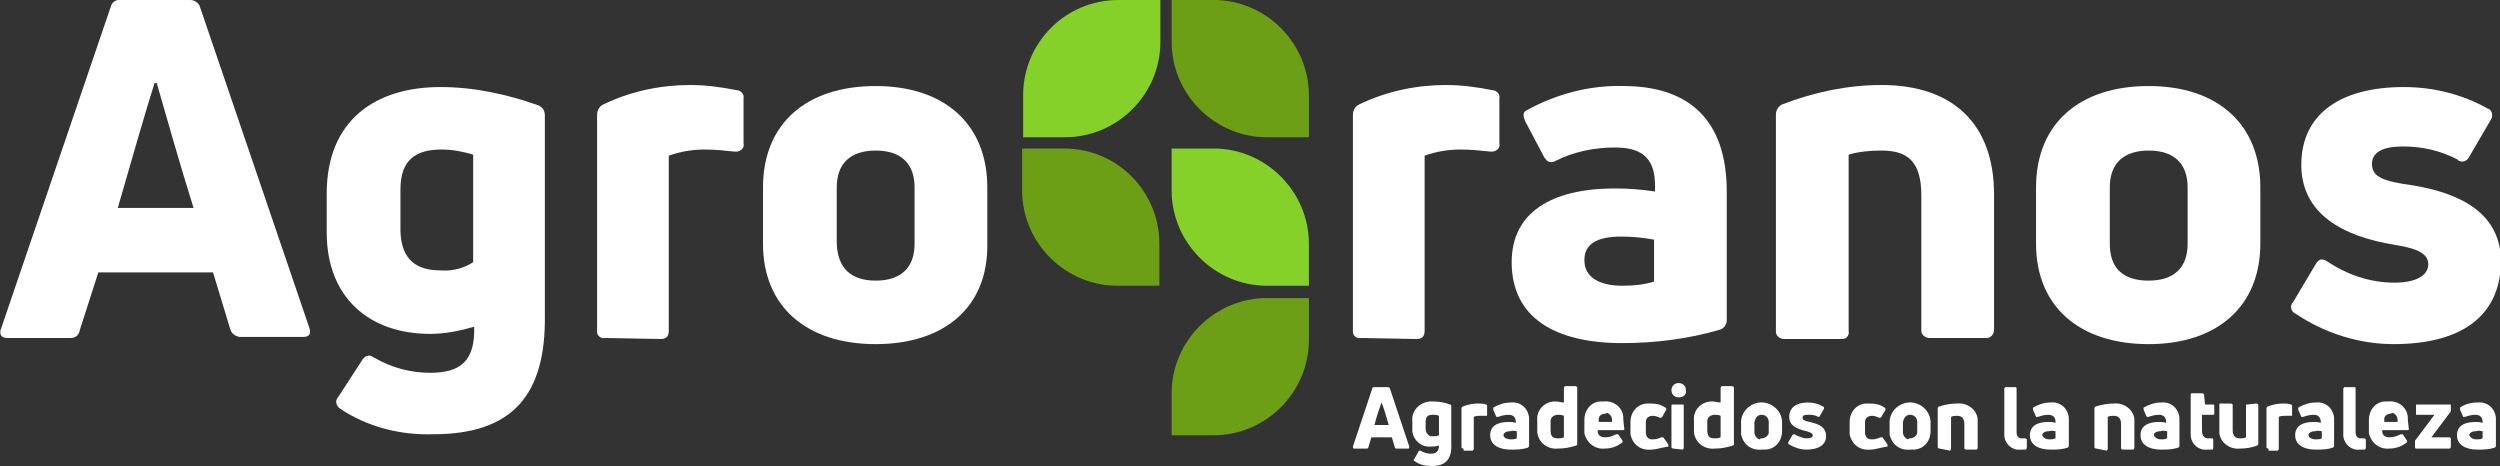
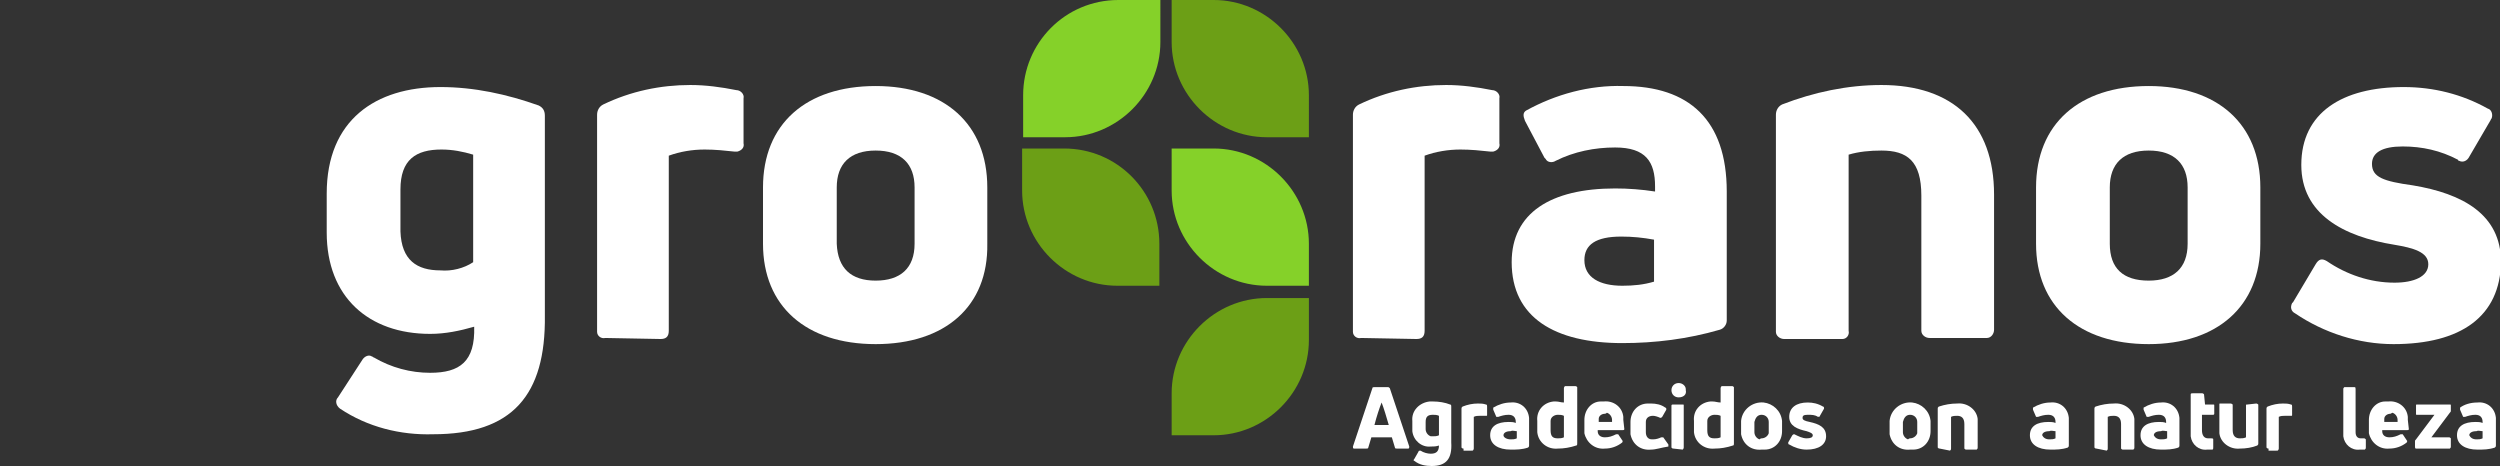
<svg xmlns="http://www.w3.org/2000/svg" version="1.1" id="Capa_1" x="0px" y="0px" viewBox="0 0 244.1 45.5" style="enable-background:new 0 0 244.1 45.5;" xml:space="preserve">
  <rect x="0" y="0" width="244.1" height="45.5" fill="#333333" stroke="none" />
  <style type="text/css">
	.st0{fill:#FFFFFF;}
	.st1{fill:#85D129;}
	.st2{fill:#6C9F16;}
</style>
-   <path class="st0" d="M0.7,33c-0.6,0-0.8-0.4-0.6-0.9L10.8,0.7C10.9,0.3,11.2,0,11.6,0h7c0.4,0,0.8,0.3,0.9,0.6l10.7,31.4  c0.2,0.6,0,0.9-0.6,0.9h-6.1c-0.4,0-0.9-0.3-1-0.7l-1.7-5.6H9.6l-1.8,5.6C7.7,32.8,7.3,33,6.9,33L0.7,33z M11.5,20.3h7.4  c-1.3-4.1-2.7-9.1-3.6-12.2h-0.2C14.1,11.2,12.7,16.2,11.5,20.3z" />
  <path class="st0" d="M42.3,42.4c-3.2,0.1-6.4-0.7-9.1-2.5c-0.4-0.3-0.5-0.8-0.2-1.1c0,0,0,0,0,0l2.4-3.7c0.2-0.3,0.6-0.5,0.9-0.3  c0.1,0,0.1,0.1,0.2,0.1c1.7,1,3.6,1.5,5.5,1.5c2.9,0,4.4-1.1,4.3-4.5c-1.4,0.4-2.8,0.7-4.3,0.7c-6,0-10.1-3.6-10.1-9.9v-3.8  c0-7.2,4.8-10.4,11.1-10.4c3.3,0,6.5,0.7,9.6,1.8c0.4,0.2,0.6,0.5,0.6,1v19.5C53.3,38.6,50,42.4,42.3,42.4z M43,26.4  c1.1,0.1,2.3-0.2,3.2-0.8V15.1c-1-0.3-2-0.5-3.1-0.5c-2.5,0-4,1-4,3.9v4.1C39.2,25.4,40.7,26.4,43,26.4z" />
  <path class="st0" d="M59.1,33c-0.4,0.1-0.8-0.2-0.8-0.6c0-0.1,0-0.1,0-0.2v-21c0-0.4,0.2-0.8,0.6-1c2.7-1.3,5.6-1.9,8.5-1.9  c1.5,0,3,0.2,4.5,0.5c0.4,0,0.8,0.4,0.7,0.8c0,0,0,0,0,0V14c0.1,0.4-0.2,0.7-0.6,0.8c-0.1,0-0.2,0-0.3,0c-0.9-0.1-1.9-0.2-2.9-0.2  c-1.2,0-2.4,0.2-3.5,0.6v17.1c0,0.6-0.3,0.8-0.8,0.8L59.1,33z" />
  <path class="st0" d="M85.5,33.6c-6.8,0-11-3.7-11-9.8v-5.5c0-6.2,4.2-9.9,11-9.9c6.7,0,10.9,3.7,10.9,9.9v5.5  C96.5,29.9,92.3,33.6,85.5,33.6z M85.5,27.4c2.4,0,3.8-1.2,3.8-3.6v-5.5c0-2.3-1.3-3.6-3.8-3.6s-3.8,1.3-3.8,3.6v5.5  C81.8,26.2,83.1,27.4,85.5,27.4L85.5,27.4z" />
  <path class="st0" d="M132.9,33c-0.4,0.1-0.8-0.2-0.8-0.6c0-0.1,0-0.1,0-0.2v-21c0-0.4,0.2-0.8,0.6-1c2.7-1.3,5.6-1.9,8.5-1.9  c1.5,0,3,0.2,4.5,0.5c0.4,0,0.8,0.4,0.7,0.8c0,0,0,0,0,0V14c0.1,0.4-0.2,0.7-0.6,0.8c-0.1,0-0.2,0-0.3,0c-0.9-0.1-1.9-0.2-2.9-0.2  c-1.2,0-2.4,0.2-3.5,0.6v17.1c0,0.6-0.3,0.8-0.8,0.8L132.9,33z" />
  <path class="st0" d="M158.5,8.4c6.4,0,10.1,3.3,10.1,10.3v12.6c0,0.4-0.3,0.8-0.7,0.9c-3.1,0.9-6.3,1.3-9.5,1.3  c-6.6,0-10.8-2.5-10.8-7.9c0-4.8,3.8-7.2,10.1-7.2c1.3,0,2.6,0.1,3.9,0.3v-0.5c0-2.4-0.9-3.8-3.9-3.8c-2,0-4,0.4-5.8,1.3  c-0.3,0.2-0.8,0.2-1-0.2c0,0-0.1-0.1-0.1-0.1l-1.9-3.6c-0.2-0.5-0.2-0.8,0.1-1C151.9,9.2,155.2,8.3,158.5,8.4z M158.4,27.9  c1.1,0,2.1-0.1,3.1-0.4v-4.1c-1.1-0.2-2.1-0.3-3.2-0.3c-2.5,0-3.6,0.8-3.6,2.3C154.7,27.1,156.2,27.9,158.4,27.9L158.4,27.9z" />
  <path class="st0" d="M174.2,33.1c-0.4,0-0.8-0.3-0.8-0.7c0-0.1,0-0.1,0-0.2v-21c0-0.4,0.2-0.8,0.6-1c3.1-1.2,6.4-1.9,9.7-1.9  c7,0,11,3.8,11,10.7v13.2c0,0.4-0.3,0.8-0.7,0.8c-0.1,0-0.1,0-0.2,0h-5.4c-0.4,0-0.8-0.3-0.8-0.7c0-0.1,0-0.1,0-0.2V19.1  c0-3.4-1.4-4.4-3.9-4.4c-1.1,0-2.2,0.1-3.2,0.4v17.2c0.1,0.4-0.2,0.8-0.6,0.8c0,0-0.1,0-0.1,0H174.2z" />
  <path class="st0" d="M209.8,33.6c-6.8,0-11-3.7-11-9.8v-5.5c0-6.2,4.2-9.9,11-9.9c6.7,0,10.9,3.7,10.9,9.9v5.5  C220.7,29.9,216.5,33.6,209.8,33.6z M209.8,27.4c2.4,0,3.8-1.2,3.8-3.6v-5.5c0-2.3-1.3-3.6-3.8-3.6S206,16,206,18.3v5.5  C206,26.2,207.3,27.4,209.8,27.4L209.8,27.4z" />
  <path class="st1" d="M99.9,9.3v4.1h4.1c5.1,0,9.3-4.2,9.3-9.3V0h-4.1C104,0,99.9,4.2,99.9,9.3C99.9,9.3,99.9,9.3,99.9,9.3z" />
  <path class="st2" d="M118.5,0h-4.1v4.1c0,5.1,4.2,9.3,9.3,9.3h4.1V9.3C127.8,4.2,123.6,0,118.5,0L118.5,0z" />
  <path class="st2" d="M103.9,14.5h-4.1v4.1c0,5.1,4.2,9.3,9.3,9.3l0,0h4.1v-4.1C113.2,18.7,109.1,14.5,103.9,14.5z" />
  <path class="st1" d="M118.5,14.5h-4.1v4.1c0,5.1,4.2,9.3,9.3,9.3h4.1v-4.1C127.8,18.7,123.6,14.5,118.5,14.5z" />
  <path class="st2" d="M114.4,38.4v4.1h4.1c5.1,0,9.3-4.2,9.3-9.3l0,0v-4.1h-4.1C118.6,29.1,114.4,33.3,114.4,38.4z" />
  <path class="st0" d="M132.2,43.8c-0.1,0-0.1-0.1-0.1-0.2l1.9-5.7c0-0.1,0.1-0.1,0.2-0.1h1.3c0.1,0,0.1,0,0.2,0.1l1.9,5.7  c0,0.1,0,0.2-0.1,0.2h-1.1c-0.1,0-0.2,0-0.2-0.1l-0.3-1h-2l-0.3,1c0,0.1-0.1,0.1-0.2,0.1H132.2z M134.2,41.5h1.4  c-0.2-0.7-0.5-1.7-0.7-2.2h0C134.7,39.8,134.4,40.7,134.2,41.5z" />
  <path class="st0" d="M139.8,45.5c-0.6,0-1.2-0.1-1.7-0.5c-0.1,0-0.1-0.1,0-0.2c0,0,0,0,0,0l0.4-0.7c0-0.1,0.1-0.1,0.2-0.1  c0,0,0,0,0,0c0.3,0.2,0.7,0.3,1,0.3c0.5,0,0.8-0.2,0.8-0.8c-0.3,0.1-0.5,0.1-0.8,0.1c-0.9,0.1-1.7-0.6-1.8-1.5c0-0.1,0-0.2,0-0.3  v-0.7c-0.1-1,0.7-1.8,1.7-1.9c0.1,0,0.2,0,0.3,0c0.6,0,1.2,0.1,1.7,0.3c0.1,0,0.1,0.1,0.1,0.2v3.5C141.8,44.8,141.2,45.5,139.8,45.5  z M139.9,42.6c0.2,0,0.4,0,0.6-0.1v-1.9c-0.2-0.1-0.4-0.1-0.6-0.1c-0.5,0-0.7,0.2-0.7,0.7v0.7c0,0.3,0.2,0.6,0.5,0.7  C139.8,42.6,139.9,42.6,139.9,42.6L139.9,42.6z" />
  <path class="st0" d="M142.9,43.8c-0.1,0-0.1,0-0.2-0.1c0,0,0,0,0,0v-3.8c0-0.1,0-0.1,0.1-0.2c0.5-0.2,1-0.3,1.5-0.3  c0.3,0,0.5,0,0.8,0.1c0.1,0,0.1,0.1,0.1,0.2c0,0,0,0,0,0v0.8c0,0.1,0,0.1-0.1,0.1c0,0,0,0-0.1,0c-0.2,0-0.3,0-0.5,0  c-0.2,0-0.4,0-0.6,0.1v3.1c0,0.1-0.1,0.2-0.1,0.2H142.9z" />
  <path class="st0" d="M147.5,39.3c0.9-0.1,1.7,0.5,1.8,1.5c0,0.1,0,0.3,0,0.4v2.3c0,0.1,0,0.1-0.1,0.2c-0.6,0.2-1.1,0.2-1.7,0.2  c-1.2,0-2-0.5-2-1.4c0-0.9,0.7-1.3,1.8-1.3c0.2,0,0.5,0,0.7,0.1v-0.1c0-0.4-0.2-0.7-0.7-0.7c-0.4,0-0.7,0.1-1,0.2  c-0.1,0-0.1,0-0.2,0c0,0,0,0,0,0l-0.3-0.7c0-0.1,0-0.1,0-0.2C146.3,39.5,146.9,39.3,147.5,39.3z M147.5,42.9c0.2,0,0.4,0,0.6-0.1  v-0.7c-0.2,0-0.4-0.1-0.6,0c-0.5,0-0.7,0.2-0.7,0.4C146.8,42.7,147.1,42.9,147.5,42.9L147.5,42.9z" />
  <path class="st0" d="M152.7,37.9c0-0.1,0.1-0.2,0.1-0.2h1c0.1,0,0.1,0,0.2,0.1c0,0,0,0,0,0v5.5c0,0.1,0,0.2-0.1,0.2  c-0.6,0.2-1.2,0.3-1.8,0.3c-1,0.1-1.9-0.6-2-1.6c0-0.1,0-0.2,0-0.3v-0.8c-0.1-1,0.6-1.8,1.6-1.9c0.1,0,0.1,0,0.2,0  c0.3,0,0.5,0.1,0.8,0.1L152.7,37.9z M152.1,42.8c0.2,0,0.4,0,0.6-0.1v-2.1c-0.2-0.1-0.4-0.1-0.6-0.1c-0.3,0-0.7,0.2-0.7,0.6  c0,0.1,0,0.1,0,0.2V42C151.4,42.6,151.6,42.8,152.1,42.8z" />
  <path class="st0" d="M158.6,41.9c0,0.1-0.1,0.1-0.2,0.1H156v0.1c0,0.4,0.3,0.6,0.7,0.6c0.4,0,0.7-0.1,1.1-0.3c0,0,0.1,0,0.2,0  c0,0,0,0,0,0l0.4,0.6c0.1,0.1,0,0.1,0,0.2c0,0,0,0,0,0c-0.5,0.4-1.1,0.6-1.7,0.6c-1,0.1-1.8-0.6-2-1.5c0-0.1,0-0.2,0-0.2v-1.1  c0-1,0.7-1.8,1.6-1.8c0.1,0,0.2,0,0.3,0c0.9-0.1,1.8,0.5,1.9,1.5c0,0.1,0,0.2,0,0.3L158.6,41.9z M156.7,40.4c-0.3,0-0.6,0.2-0.6,0.5  c0,0,0,0.1,0,0.1v0.2h1.3V41c0-0.3-0.2-0.6-0.5-0.7C156.8,40.4,156.7,40.4,156.7,40.4L156.7,40.4z" />
  <path class="st0" d="M161.2,43.9c-1,0.1-1.8-0.5-2-1.5c0-0.1,0-0.2,0-0.3v-0.9c0-1,0.7-1.8,1.7-1.8c0.1,0,0.2,0,0.3,0  c0.5,0,1,0.1,1.4,0.4c0.1,0,0.1,0.1,0.1,0.2c0,0,0,0,0,0l-0.4,0.7c-0.1,0.1-0.1,0.1-0.2,0.1c-0.2-0.1-0.5-0.2-0.7-0.2  c-0.4,0-0.7,0.2-0.7,0.6c0,0,0,0.1,0,0.1v0.9c0,0.4,0.2,0.7,0.6,0.7c0,0,0.1,0,0.1,0c0.3,0,0.6-0.1,0.8-0.2c0.1,0,0.2,0,0.2,0  c0,0,0,0,0,0l0.5,0.7c0,0.1,0,0.1,0,0.2c0,0,0,0,0,0C162.2,43.7,161.7,43.9,161.2,43.9z" />
  <path class="st0" d="M163.9,38.8c-0.4,0-0.7-0.3-0.7-0.7c0,0,0,0,0,0c0-0.4,0.3-0.7,0.7-0.7c0,0,0,0,0,0c0.4,0,0.7,0.3,0.7,0.6  c0,0,0,0,0,0.1C164.7,38.5,164.4,38.8,163.9,38.8C164,38.8,164,38.8,163.9,38.8z M163.4,43.8c-0.1,0-0.1,0-0.2-0.1c0,0,0,0,0,0v-4.1  c0-0.1,0.1-0.1,0.1-0.1c0,0,0,0,0,0h1c0.1,0,0.1,0,0.1,0.1c0,0,0,0,0,0v4.1c0,0.1-0.1,0.2-0.1,0.2L163.4,43.8z" />
  <path class="st0" d="M168,37.9c0-0.1,0.1-0.2,0.1-0.2h1c0.1,0,0.1,0,0.2,0.1c0,0,0,0,0,0v5.5c0,0.1,0,0.2-0.1,0.2  c-0.6,0.2-1.2,0.3-1.8,0.3c-1,0.1-1.9-0.6-2-1.6c0-0.1,0-0.2,0-0.3v-0.8c-0.1-1,0.6-1.8,1.6-1.9c0.1,0,0.1,0,0.2,0  c0.3,0,0.5,0.1,0.8,0.1L168,37.9z M167.4,42.8c0.2,0,0.4,0,0.6-0.1v-2.1c-0.2-0.1-0.4-0.1-0.6-0.1c-0.3,0-0.7,0.2-0.7,0.6  c0,0.1,0,0.1,0,0.2V42C166.7,42.6,166.9,42.8,167.4,42.8L167.4,42.8z" />
  <path class="st0" d="M172,43.9c-1,0.1-1.8-0.5-2-1.5c0-0.1,0-0.2,0-0.3v-1c0.1-1.1,1.1-1.9,2.2-1.8c0.9,0.1,1.7,0.8,1.8,1.8v1  c0,1-0.7,1.8-1.7,1.8C172.2,43.9,172.1,43.9,172,43.9z M172,42.8c0.3,0,0.6-0.2,0.7-0.5c0,0,0-0.1,0-0.1v-1c0-0.4-0.3-0.7-0.7-0.7  c-0.4,0-0.6,0.3-0.7,0.7v1c0,0.3,0.2,0.6,0.5,0.7C171.9,42.8,172,42.8,172,42.8z" />
  <path class="st0" d="M176.4,43.9c-0.6,0-1.2-0.2-1.7-0.5c-0.1,0-0.1-0.1-0.1-0.2c0,0,0,0,0,0l0.4-0.7c0.1-0.1,0.1-0.1,0.2-0.1  c0.4,0.2,0.8,0.4,1.2,0.4c0.4,0,0.6-0.1,0.6-0.3s-0.3-0.3-0.6-0.4c-0.9-0.2-1.7-0.5-1.7-1.4c0-0.9,0.7-1.4,1.8-1.4  c0.5,0,1,0.1,1.5,0.4c0.1,0,0.1,0.1,0.1,0.2c0,0,0,0,0,0l-0.4,0.7c0,0.1-0.1,0.1-0.2,0.1c0,0,0,0,0,0c-0.3-0.2-0.6-0.2-1-0.2  c-0.4,0-0.5,0.1-0.5,0.3c0,0.2,0.2,0.3,0.7,0.4c0.9,0.2,1.6,0.5,1.6,1.4C178.3,43.4,177.6,43.9,176.4,43.9z" />
-   <path class="st0" d="M182.6,43.9c-1,0.1-1.8-0.5-2-1.5c0-0.1,0-0.2,0-0.3v-0.9c0-1,0.7-1.8,1.7-1.8c0.1,0,0.2,0,0.3,0  c0.5,0,1,0.1,1.4,0.4c0.1,0,0.1,0.1,0.1,0.2c0,0,0,0,0,0l-0.4,0.7c-0.1,0.1-0.1,0.1-0.2,0.1c-0.2-0.1-0.5-0.2-0.7-0.2  c-0.4,0-0.7,0.2-0.7,0.6c0,0,0,0.1,0,0.1v0.9c0,0.4,0.2,0.7,0.6,0.7c0,0,0.1,0,0.1,0c0.3,0,0.6-0.1,0.8-0.2c0.1,0,0.2,0,0.2,0  c0,0,0,0,0,0l0.5,0.7c0,0.1,0,0.1,0,0.2c0,0,0,0,0,0C183.6,43.7,183.1,43.9,182.6,43.9z" />
  <path class="st0" d="M186.5,43.9c-1,0.1-1.8-0.5-2-1.5c0-0.1,0-0.2,0-0.3v-1c0.1-1.1,1.1-1.9,2.2-1.8c0.9,0.1,1.7,0.8,1.8,1.8v1  c0,1-0.7,1.8-1.7,1.8C186.7,43.9,186.6,43.9,186.5,43.9z M186.5,42.8c0.3,0,0.6-0.2,0.7-0.5c0,0,0-0.1,0-0.1v-1  c0-0.4-0.3-0.7-0.7-0.7c-0.4,0-0.6,0.3-0.7,0.7v1c0,0.3,0.2,0.6,0.5,0.7C186.4,42.8,186.5,42.8,186.5,42.8z" />
  <path class="st0" d="M189.4,43.8c-0.1,0-0.1,0-0.2-0.1c0,0,0,0,0,0v-3.8c0-0.1,0-0.1,0.1-0.2c0.6-0.2,1.2-0.3,1.8-0.3  c1-0.1,1.9,0.6,2,1.5c0,0.1,0,0.3,0,0.4v2.4c0,0.1,0,0.1-0.1,0.2c0,0,0,0,0,0h-1c-0.1,0-0.1,0-0.2-0.1c0,0,0,0,0,0v-2.4  c0-0.6-0.3-0.8-0.7-0.8c-0.2,0-0.4,0-0.6,0.1v3.1c0,0.1,0,0.1-0.1,0.2c0,0,0,0,0,0L189.4,43.8z" />
-   <path class="st0" d="M197.3,43.9c-0.8,0.1-1.5-0.5-1.6-1.3c0-0.1,0-0.2,0-0.3v-4.3c0-0.1,0-0.1,0.1-0.2c0,0,0,0,0,0h1  c0.1,0,0.1,0.1,0.1,0.2v4.2c0,0.4,0.2,0.6,0.5,0.6c0.1,0,0.2,0,0.3,0c0.1,0,0.1,0,0.2,0.1c0,0,0,0,0,0v0.8c0,0.1,0,0.1-0.1,0.2  C197.6,43.9,197.5,43.9,197.3,43.9z" />
  <path class="st0" d="M200.2,39.3c0.9-0.1,1.7,0.5,1.8,1.5c0,0.1,0,0.3,0,0.4v2.3c0,0.1,0,0.1-0.1,0.2c-0.6,0.2-1.1,0.2-1.7,0.2  c-1.2,0-2-0.5-2-1.4c0-0.9,0.7-1.3,1.8-1.3c0.2,0,0.5,0,0.7,0.1v-0.1c0-0.4-0.2-0.7-0.7-0.7c-0.4,0-0.7,0.1-1,0.2  c-0.1,0-0.1,0-0.2,0c0,0,0,0,0,0l-0.3-0.7c0-0.1,0-0.1,0-0.2C199,39.5,199.6,39.3,200.2,39.3z M200.1,42.9c0.2,0,0.4,0,0.6-0.1v-0.7  c-0.2,0-0.4-0.1-0.6,0c-0.5,0-0.7,0.2-0.7,0.4C199.5,42.7,199.7,42.9,200.1,42.9L200.1,42.9z" />
  <path class="st0" d="M204.7,43.8c-0.1,0-0.1,0-0.2-0.1c0,0,0,0,0,0v-3.8c0-0.1,0-0.1,0.1-0.2c0.6-0.2,1.2-0.3,1.8-0.3  c1-0.1,1.9,0.6,2,1.5c0,0.1,0,0.3,0,0.4v2.4c0,0.1,0,0.1-0.1,0.2c0,0,0,0,0,0h-1c-0.1,0-0.1,0-0.2-0.1c0,0,0,0,0,0v-2.4  c0-0.6-0.3-0.8-0.7-0.8c-0.2,0-0.4,0-0.6,0.1v3.1c0,0.1,0,0.1-0.1,0.2c0,0,0,0,0,0L204.7,43.8z" />
  <path class="st0" d="M211,39.3c0.9-0.1,1.7,0.5,1.8,1.5c0,0.1,0,0.3,0,0.4v2.3c0,0.1,0,0.1-0.1,0.2c-0.6,0.2-1.1,0.2-1.7,0.2  c-1.2,0-2-0.5-2-1.4c0-0.9,0.7-1.3,1.8-1.3c0.2,0,0.5,0,0.7,0.1v-0.1c0-0.4-0.2-0.7-0.7-0.7c-0.4,0-0.7,0.1-1,0.2  c-0.1,0-0.1,0-0.2,0c0,0,0,0,0,0l-0.3-0.7c0-0.1,0-0.1,0-0.2C209.8,39.5,210.4,39.3,211,39.3z M211,42.9c0.2,0,0.4,0,0.6-0.1v-0.7  c-0.2,0-0.4-0.1-0.6,0c-0.5,0-0.7,0.2-0.7,0.4C210.4,42.7,210.6,42.9,211,42.9L211,42.9z" />
  <path class="st0" d="M215.6,42.8c0.1,0,0.2,0,0.3,0c0.1,0,0.2,0,0.2,0.1v0.8c0,0.1,0,0.2-0.1,0.2c-0.2,0-0.4,0-0.5,0  c-0.8,0.1-1.5-0.5-1.6-1.3c0-0.1,0-0.2,0-0.3v-3.8c0-0.1,0.1-0.1,0.2-0.1h0.9c0.1,0,0.1,0,0.2,0.1c0,0,0,0,0,0l0.1,1h0.8  c0.1,0,0.1,0,0.1,0.1c0,0,0,0,0,0v0.8c0,0.1-0.1,0.1-0.1,0.1c0,0,0,0,0,0H215v1.5C215,42.5,215.2,42.8,215.6,42.8z" />
  <path class="st0" d="M220.3,39.4c0.1,0,0.2,0.1,0.2,0.1v3.8c0,0.1,0,0.1-0.1,0.2c-0.5,0.2-1.1,0.3-1.7,0.3c-1,0.1-1.9-0.6-2-1.5  c0-0.1,0-0.3,0-0.4v-2.4c0-0.1,0-0.1,0.1-0.1c0,0,0,0,0,0h1c0.1,0,0.2,0.1,0.2,0.1V42c0,0.6,0.3,0.8,0.7,0.8c0.2,0,0.4,0,0.6-0.1  v-3.1c0-0.1,0-0.1,0.1-0.1c0,0,0,0,0,0L220.3,39.4z" />
  <path class="st0" d="M221.5,43.8c-0.1,0-0.1,0-0.2-0.1c0,0,0,0,0,0v-3.8c0-0.1,0-0.1,0.1-0.2c0.5-0.2,1-0.3,1.5-0.3  c0.3,0,0.5,0,0.8,0.1c0.1,0,0.1,0.1,0.1,0.2c0,0,0,0,0,0v0.8c0,0.1,0,0.1-0.1,0.1c0,0,0,0-0.1,0c-0.2,0-0.3,0-0.5,0  c-0.2,0-0.4,0-0.6,0.1v3.1c0,0.1-0.1,0.2-0.1,0.2H221.5z" />
-   <path class="st0" d="M226.1,39.3c0.9-0.1,1.7,0.5,1.8,1.5c0,0.1,0,0.3,0,0.4v2.3c0,0.1,0,0.1-0.1,0.2c-0.6,0.2-1.1,0.2-1.7,0.2  c-1.2,0-2-0.5-2-1.4c0-0.9,0.7-1.3,1.8-1.3c0.2,0,0.5,0,0.7,0.1v-0.1c0-0.4-0.2-0.7-0.7-0.7c-0.4,0-0.7,0.1-1,0.2  c-0.1,0-0.1,0-0.2,0c0,0,0,0,0,0l-0.3-0.7c0-0.1,0-0.1,0-0.2C224.9,39.5,225.5,39.3,226.1,39.3z M226.1,42.9c0.2,0,0.4,0,0.6-0.1  v-0.7c-0.2,0-0.4-0.1-0.6,0c-0.5,0-0.7,0.2-0.7,0.4C225.4,42.7,225.7,42.9,226.1,42.9L226.1,42.9z" />
  <path class="st0" d="M230.4,43.9c-0.8,0.1-1.5-0.5-1.6-1.3c0-0.1,0-0.2,0-0.3v-4.3c0-0.1,0-0.1,0.1-0.2c0,0,0,0,0,0h1  c0.1,0,0.1,0.1,0.1,0.2v4.2c0,0.4,0.2,0.6,0.5,0.6c0.1,0,0.2,0,0.3,0c0.1,0,0.1,0,0.2,0.1c0,0,0,0,0,0v0.8c0,0.1,0,0.1-0.1,0.2  C230.7,43.9,230.6,43.9,230.4,43.9z" />
  <path class="st0" d="M235.2,41.9c0,0.1-0.1,0.1-0.2,0.1h-2.4v0.1c0,0.4,0.3,0.6,0.7,0.6c0.4,0,0.7-0.1,1.1-0.3c0,0,0.1,0,0.2,0  c0,0,0,0,0,0l0.4,0.6c0.1,0.1,0,0.1,0,0.2c0,0,0,0,0,0c-0.5,0.4-1.1,0.6-1.7,0.6c-1,0.1-1.8-0.6-2-1.5c0-0.1,0-0.2,0-0.2v-1.1  c0-1,0.7-1.8,1.6-1.8c0.1,0,0.2,0,0.3,0c0.9-0.1,1.8,0.5,1.9,1.5c0,0.1,0,0.2,0,0.3L235.2,41.9z M233.4,40.4c-0.3,0-0.6,0.2-0.6,0.5  c0,0,0,0.1,0,0.1v0.2h1.3V41c0-0.3-0.2-0.6-0.5-0.7C233.4,40.4,233.4,40.4,233.4,40.4L233.4,40.4z" />
  <path class="st0" d="M235.9,43.8c-0.1,0-0.1-0.1-0.1-0.2v-0.5c0-0.1,0-0.1,0.1-0.2l1.8-2.4H236c-0.1,0-0.1,0-0.1-0.1c0,0,0,0,0,0  v-0.8c0-0.1,0-0.1,0.1-0.1c0,0,0,0,0,0h3.2c0.1,0,0.1,0,0.1,0.1c0,0,0,0,0,0v0.5c0,0.1,0,0.1-0.1,0.2l-1.8,2.4h1.7  c0.1,0,0.1,0,0.2,0.1c0,0,0,0,0,0v0.8c0,0.1,0,0.1-0.1,0.2c0,0,0,0,0,0L235.9,43.8z" />
  <path class="st0" d="M241.9,39.3c0.9-0.1,1.7,0.5,1.8,1.5c0,0.1,0,0.3,0,0.4v2.3c0,0.1,0,0.1-0.1,0.2c-0.6,0.2-1.1,0.2-1.7,0.2  c-1.2,0-2-0.5-2-1.4c0-0.9,0.7-1.3,1.8-1.3c0.2,0,0.5,0,0.7,0.1v-0.1c0-0.4-0.2-0.7-0.7-0.7c-0.4,0-0.7,0.1-1,0.2  c-0.1,0-0.1,0-0.2,0c0,0,0,0,0,0l-0.3-0.7c0-0.1,0-0.1,0-0.2C240.6,39.5,241.2,39.3,241.9,39.3z M241.8,42.9c0.2,0,0.4,0,0.6-0.1  v-0.7c-0.2,0-0.4-0.1-0.6,0c-0.5,0-0.7,0.2-0.7,0.4C241.2,42.7,241.4,42.9,241.8,42.9L241.8,42.9z" />
  <path class="st0" d="M233.7,33.6c-3.4,0-6.8-1.1-9.6-3c-0.4-0.2-0.5-0.6-0.3-1c0,0,0.1-0.1,0.1-0.1l2.2-3.7c0.3-0.5,0.6-0.6,1.1-0.3  c1.9,1.3,4.2,2.1,6.6,2.1c1.9,0,3.3-0.6,3.3-1.8s-1.5-1.6-3.3-1.9c-5-0.8-9.1-3-9.1-7.8c0-5.1,4-7.6,10-7.6c2.9,0,5.7,0.7,8.2,2.1  c0.4,0.1,0.5,0.6,0.4,0.9c0,0.1-0.1,0.1-0.1,0.2l-2.1,3.6c-0.2,0.4-0.6,0.6-1,0.4c0,0-0.1,0-0.1-0.1c-1.7-0.9-3.5-1.3-5.4-1.3  c-2,0-3,0.6-3,1.7c0,1.3,1.1,1.7,4,2.1c4.8,0.8,8.6,2.8,8.6,7.5C244.1,30.9,240.3,33.6,233.7,33.6z" />
</svg>